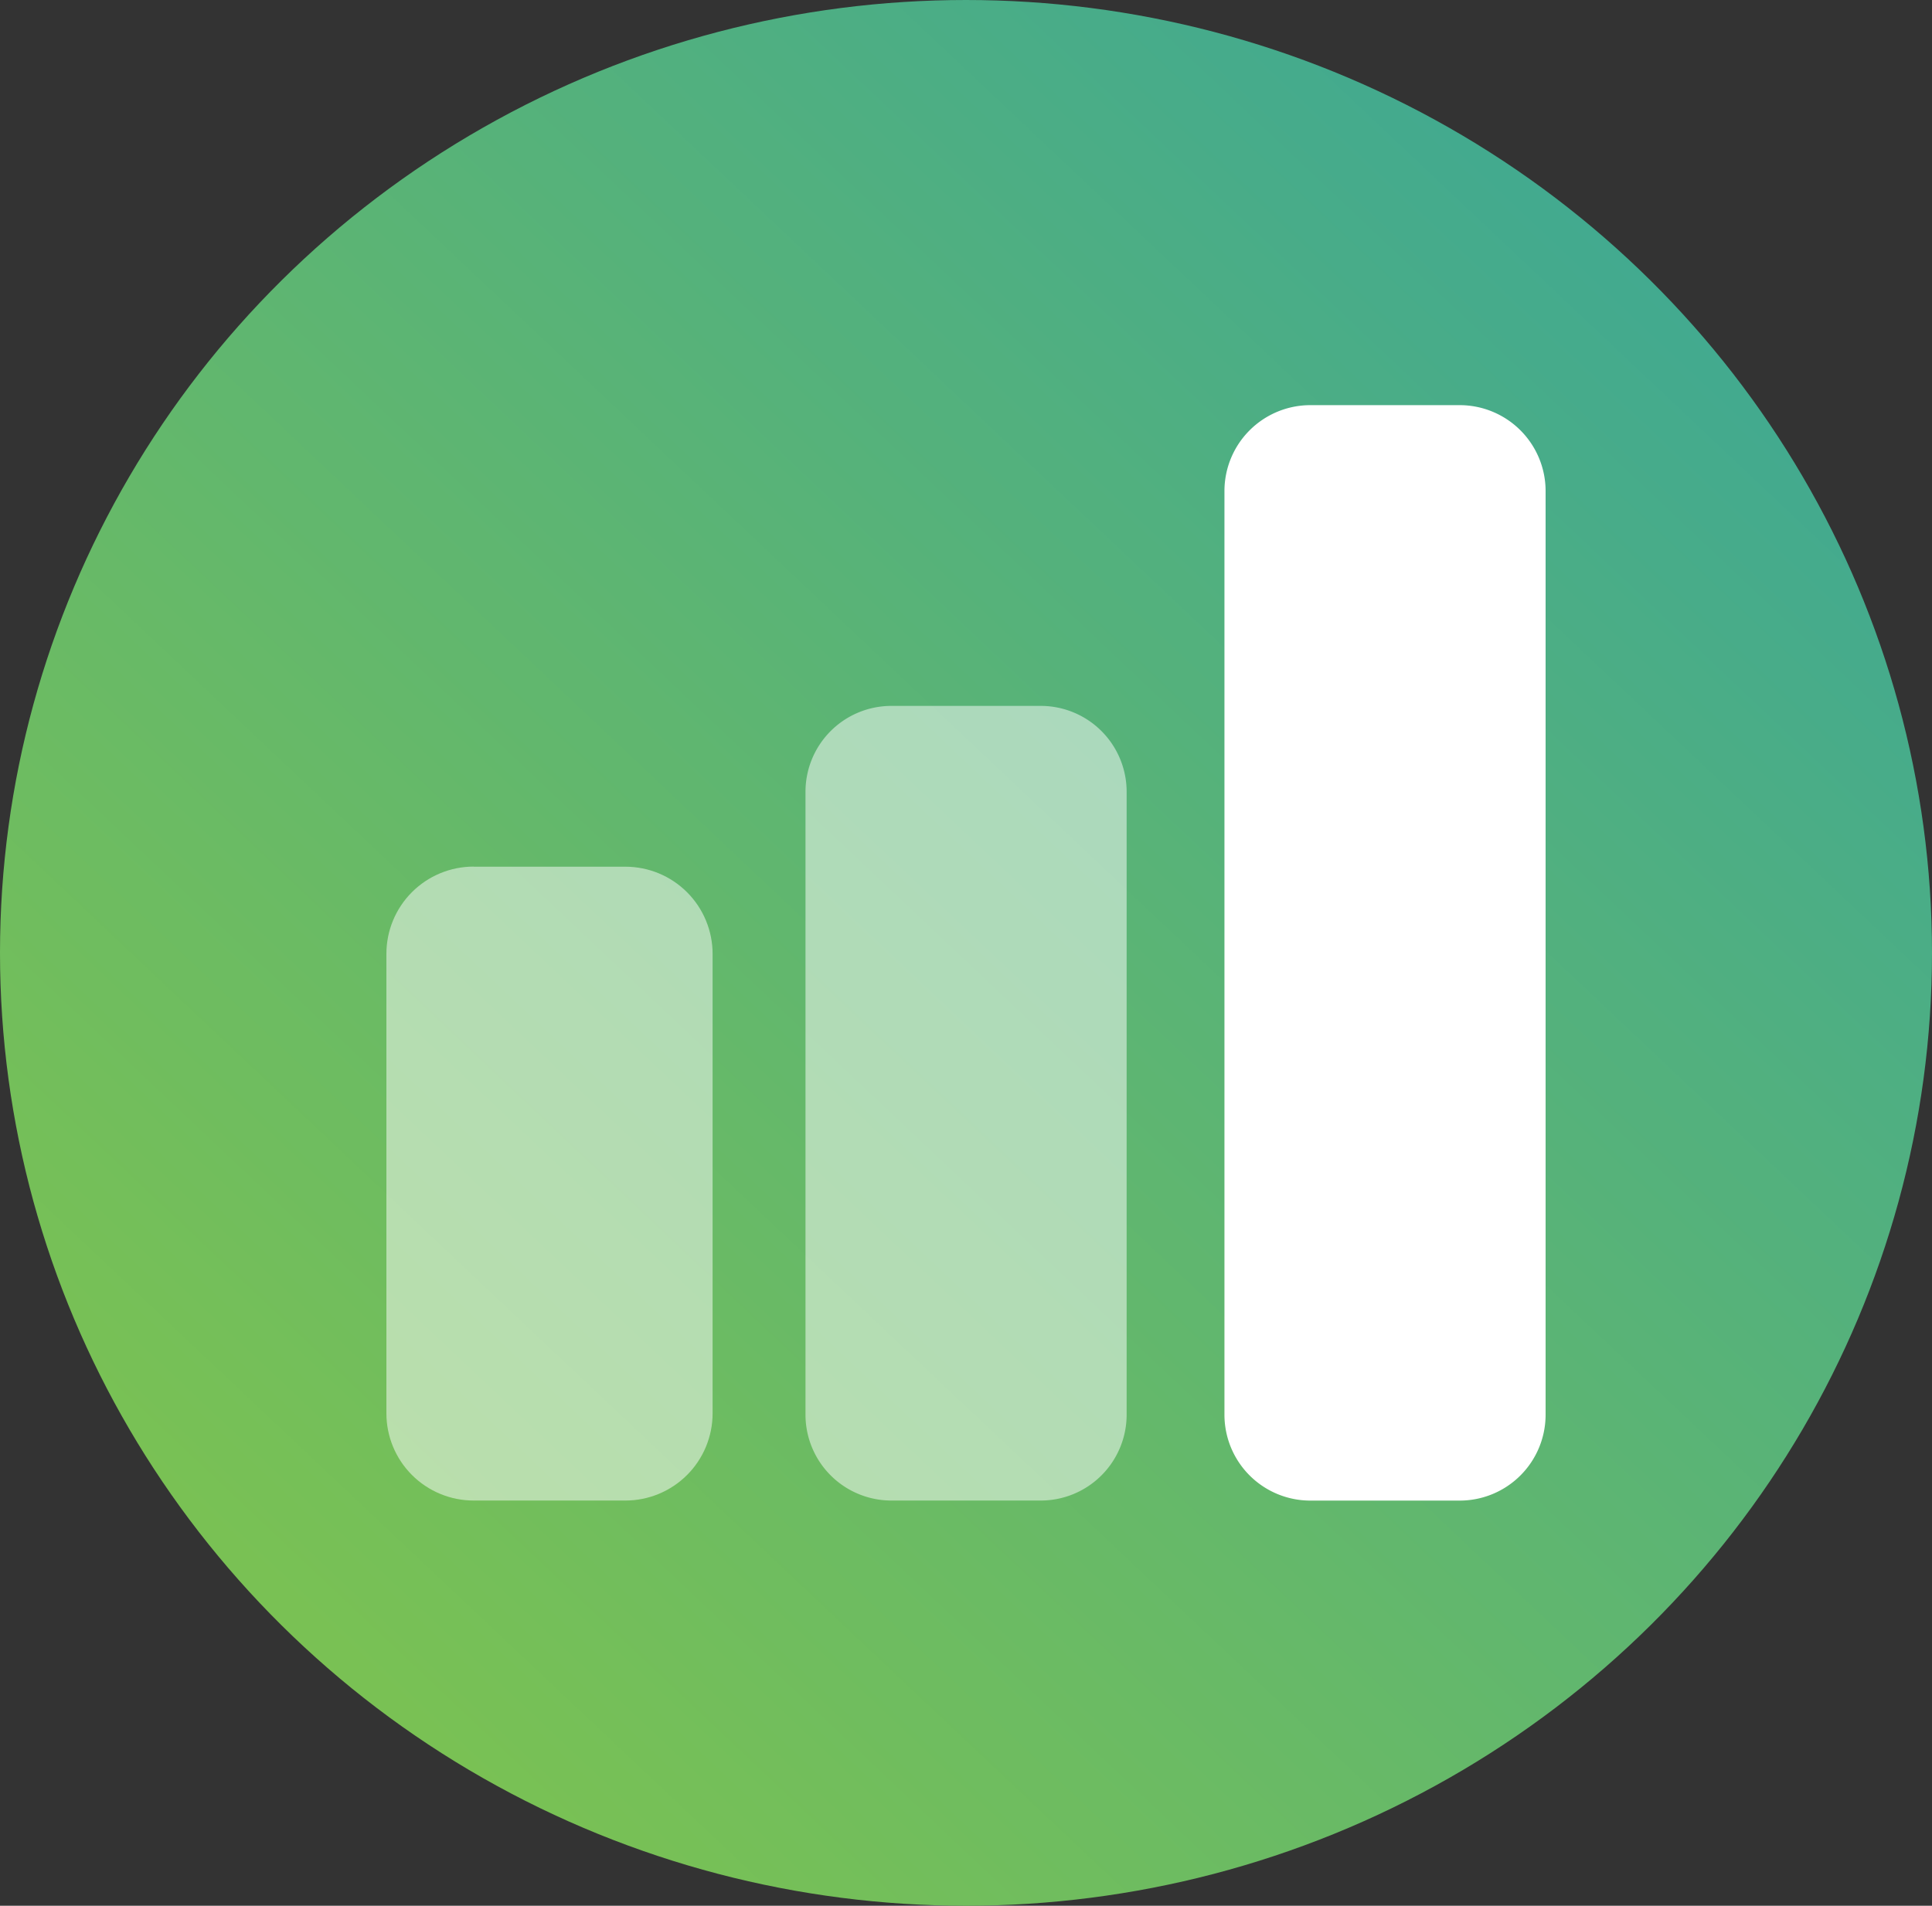
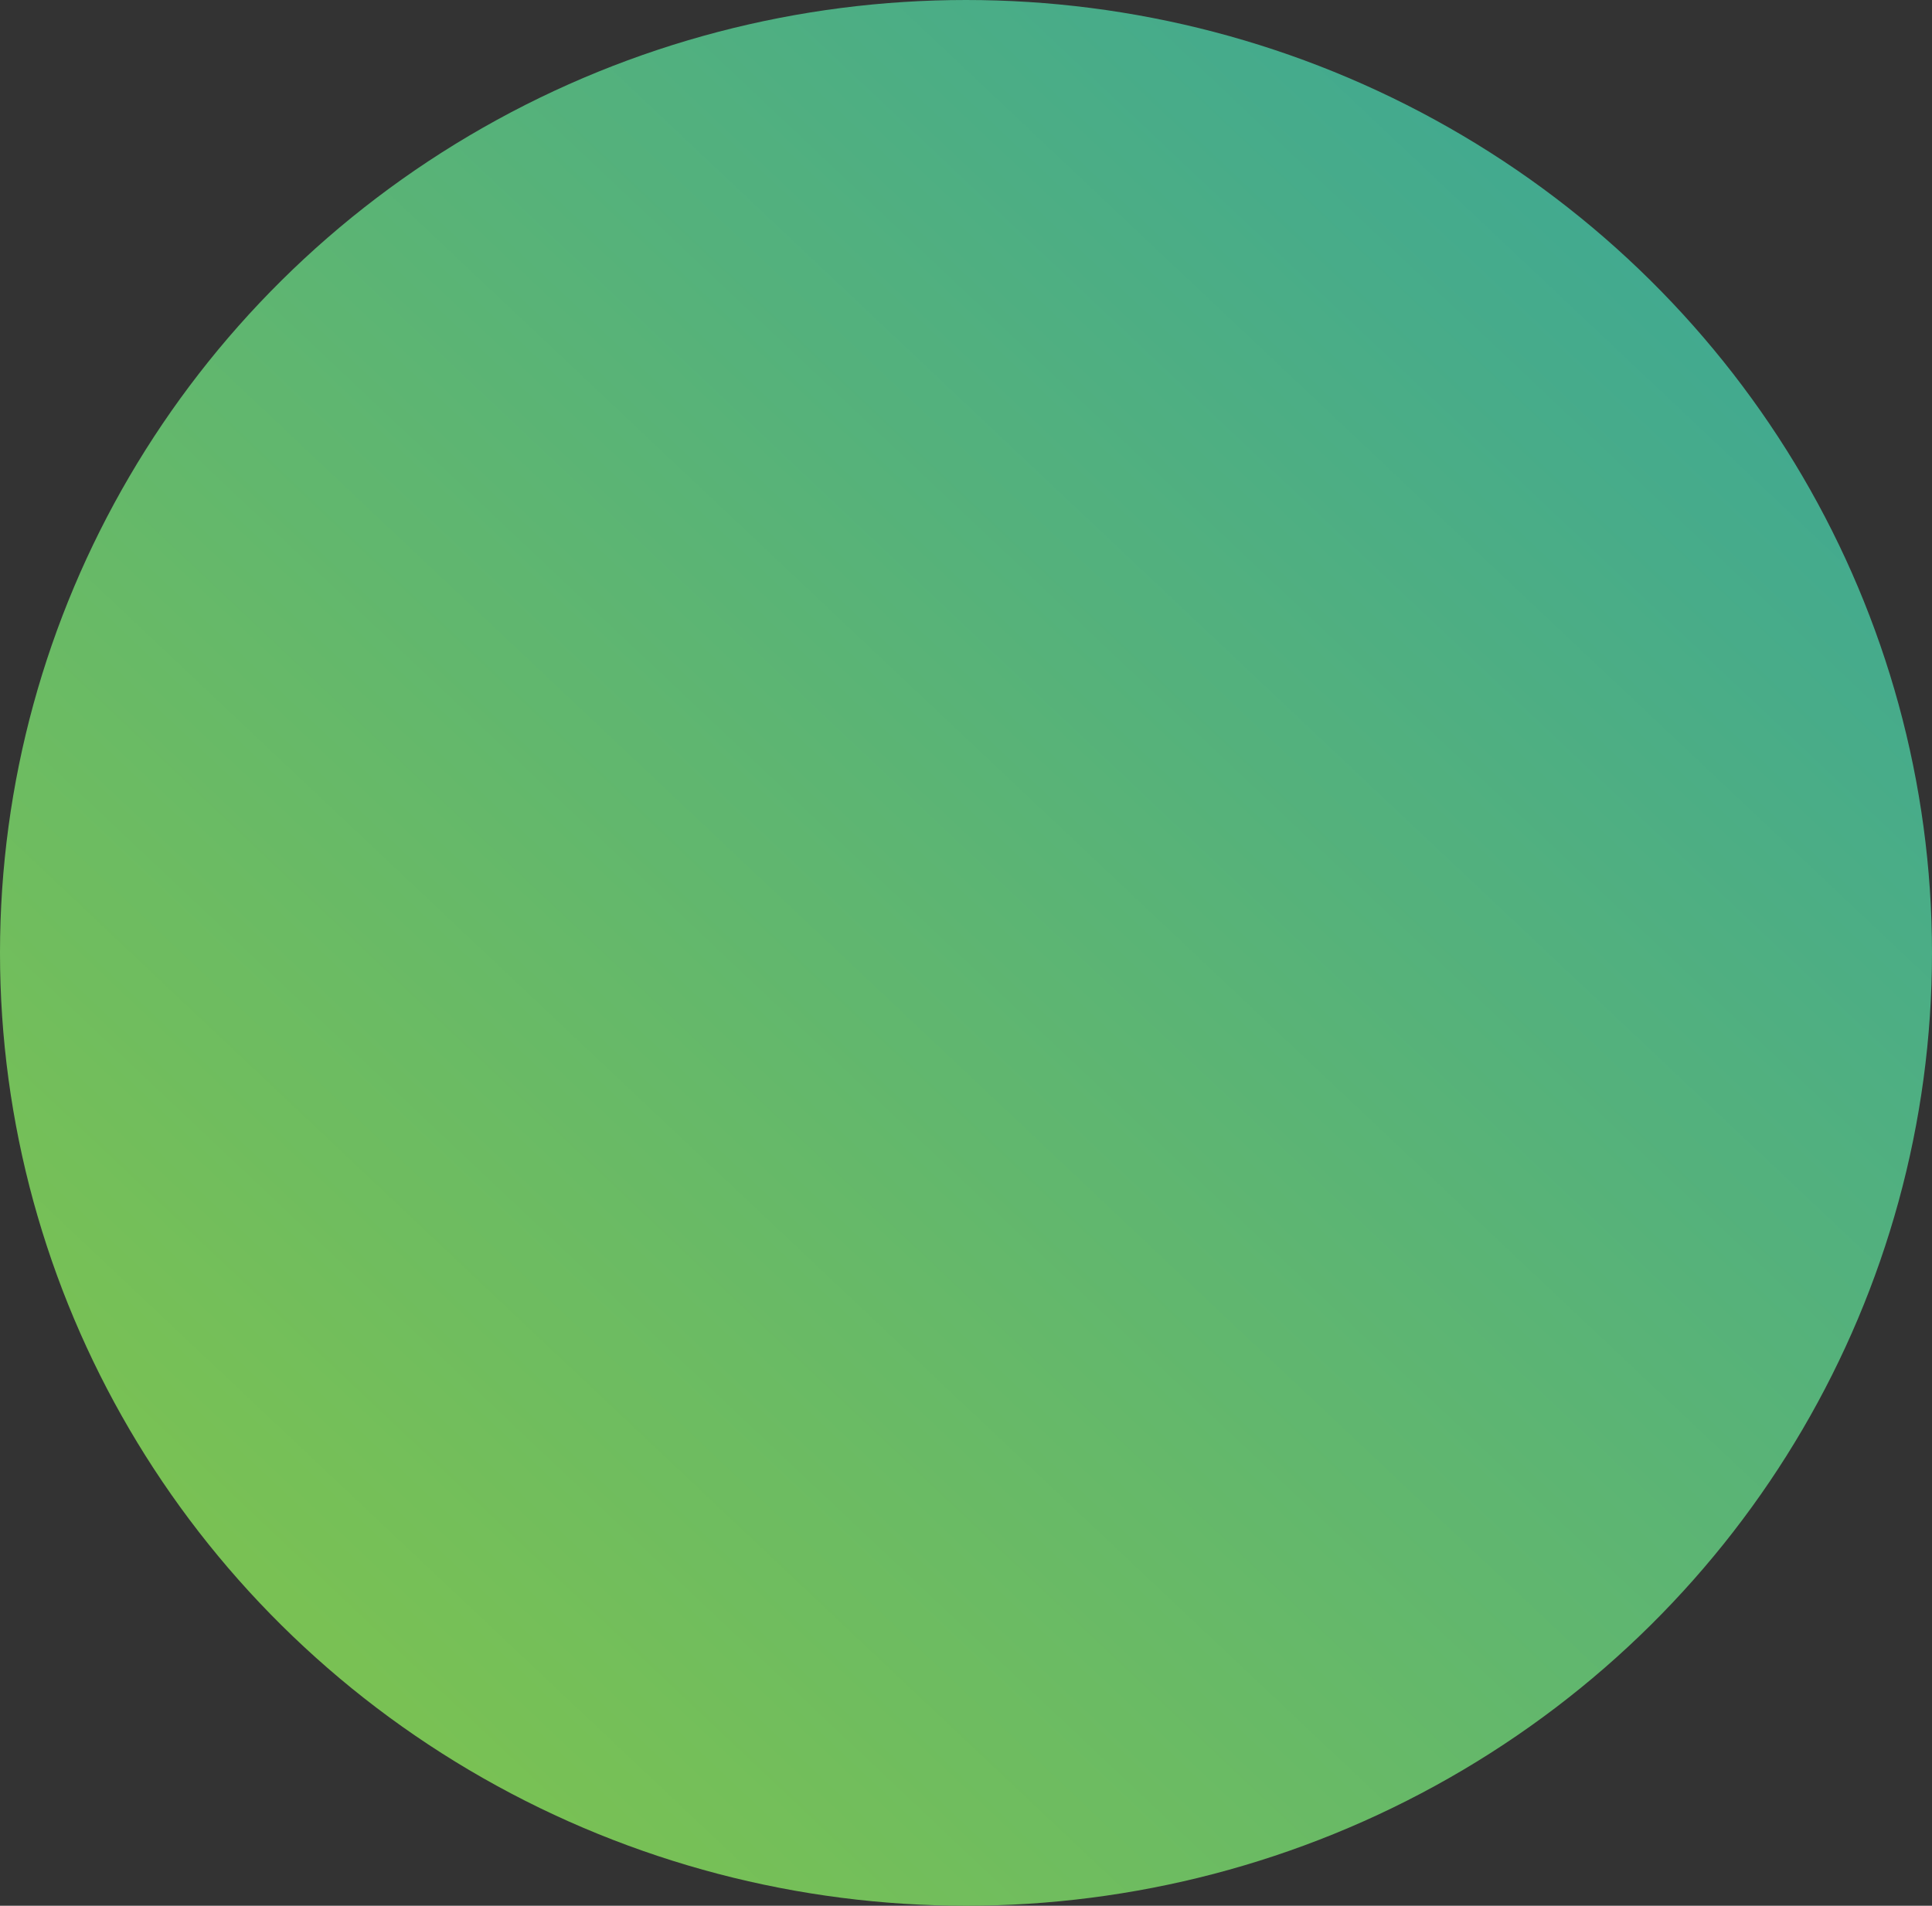
<svg xmlns="http://www.w3.org/2000/svg" width="75" height="74" viewBox="0 0 75 74">
  <rect x="0" y="0" width="75" height="74" fill="#333333" stroke="none" />
  <defs>
    <clipPath id="b">
      <path data-name="Path 193" d="M3.387-30.891A3.387 3.387 0 000-27.5v17.838a3.387 3.387 0 003.387 3.387h5.89a3.386 3.386 0 003.386-3.387V-27.5a3.386 3.386 0 00-3.386-3.387h-5.89z" transform="translate(0 30.891)" fill="#fff" />
    </clipPath>
    <clipPath id="c">
-       <path data-name="Path 196" d="M0-11.661h45V-54.2H0z" transform="translate(0 54.195)" fill="#fff" />
-     </clipPath>
+       </clipPath>
    <linearGradient id="a" x1=".925" x2="-.055" y2="1" gradientUnits="objectBoundingBox">
      <stop offset="0" stop-color="#3aa698" />
      <stop offset="1" stop-color="#87c745" />
    </linearGradient>
  </defs>
  <g data-name="Group 1194">
    <g data-name="Group 1387">
      <g data-name="Group 1073">
        <g data-name="Group 1070">
          <ellipse data-name="Ellipse 3" cx="37.5" cy="37" rx="37.5" ry="37" fill="url(#a)" />
        </g>
      </g>
      <g data-name="Group 1386">
        <g data-name="Group 1186">
          <g data-name="Group 350" transform="translate(15 33.65)" opacity=".499" clip-path="url(#b)">
            <g data-name="Group 349">
-               <path data-name="Path 192" d="M-.015-18.548l45.7-.019.015 43.196-45.7.019z" fill="#fff" />
-             </g>
+               </g>
          </g>
          <g data-name="Group 353" clip-path="url(#c)" transform="translate(15 15.732)">
            <g data-name="Group 351">
              <path data-name="Path 194" d="M25.405 11.678h-5.8a3.336 3.336 0 00-3.336 3.336v24.184a3.336 3.336 0 003.336 3.336h5.8a3.336 3.336 0 003.331-3.336V15.014a3.336 3.336 0 00-3.331-3.336" fill="#fff" opacity=".5" />
            </g>
            <g data-name="Group 352">
              <path data-name="Path 195" d="M41.669 0h-5.8a3.336 3.336 0 00-3.336 3.336V39.2a3.335 3.335 0 003.336 3.336h5.8A3.335 3.335 0 0045 39.2V3.336A3.336 3.336 0 0041.669 0" fill="#fff" />
            </g>
          </g>
        </g>
      </g>
    </g>
  </g>
</svg>